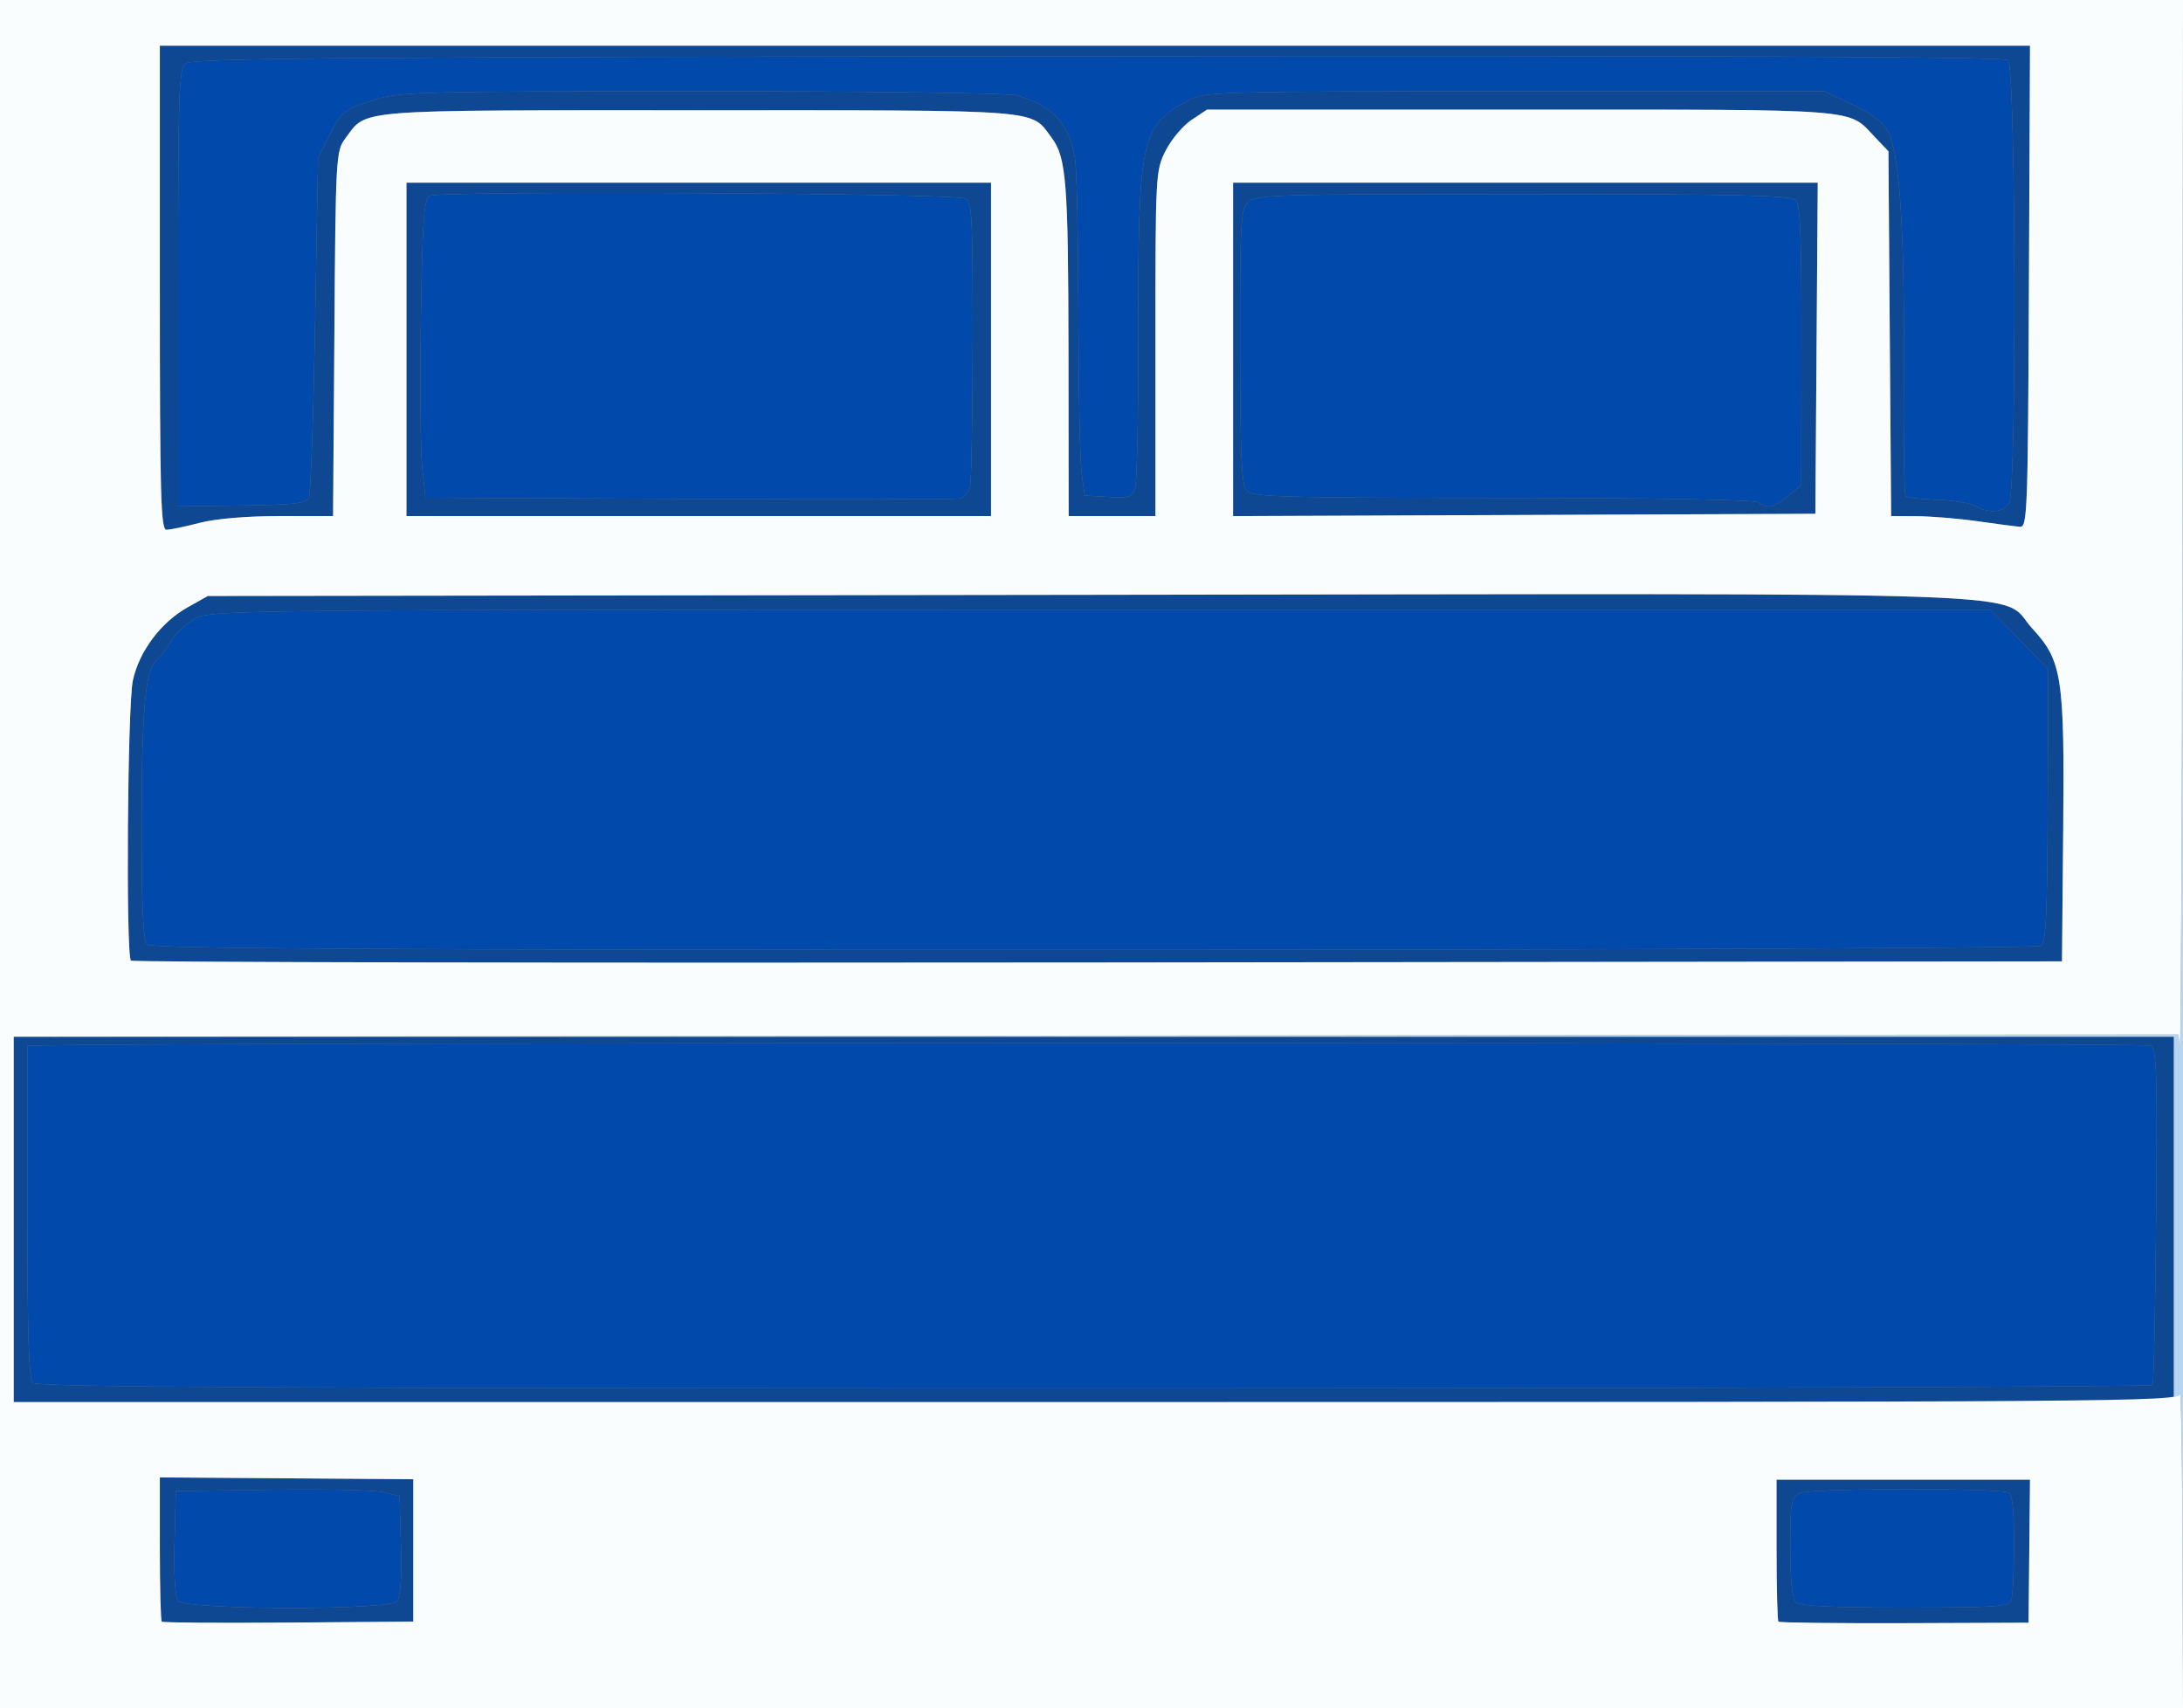
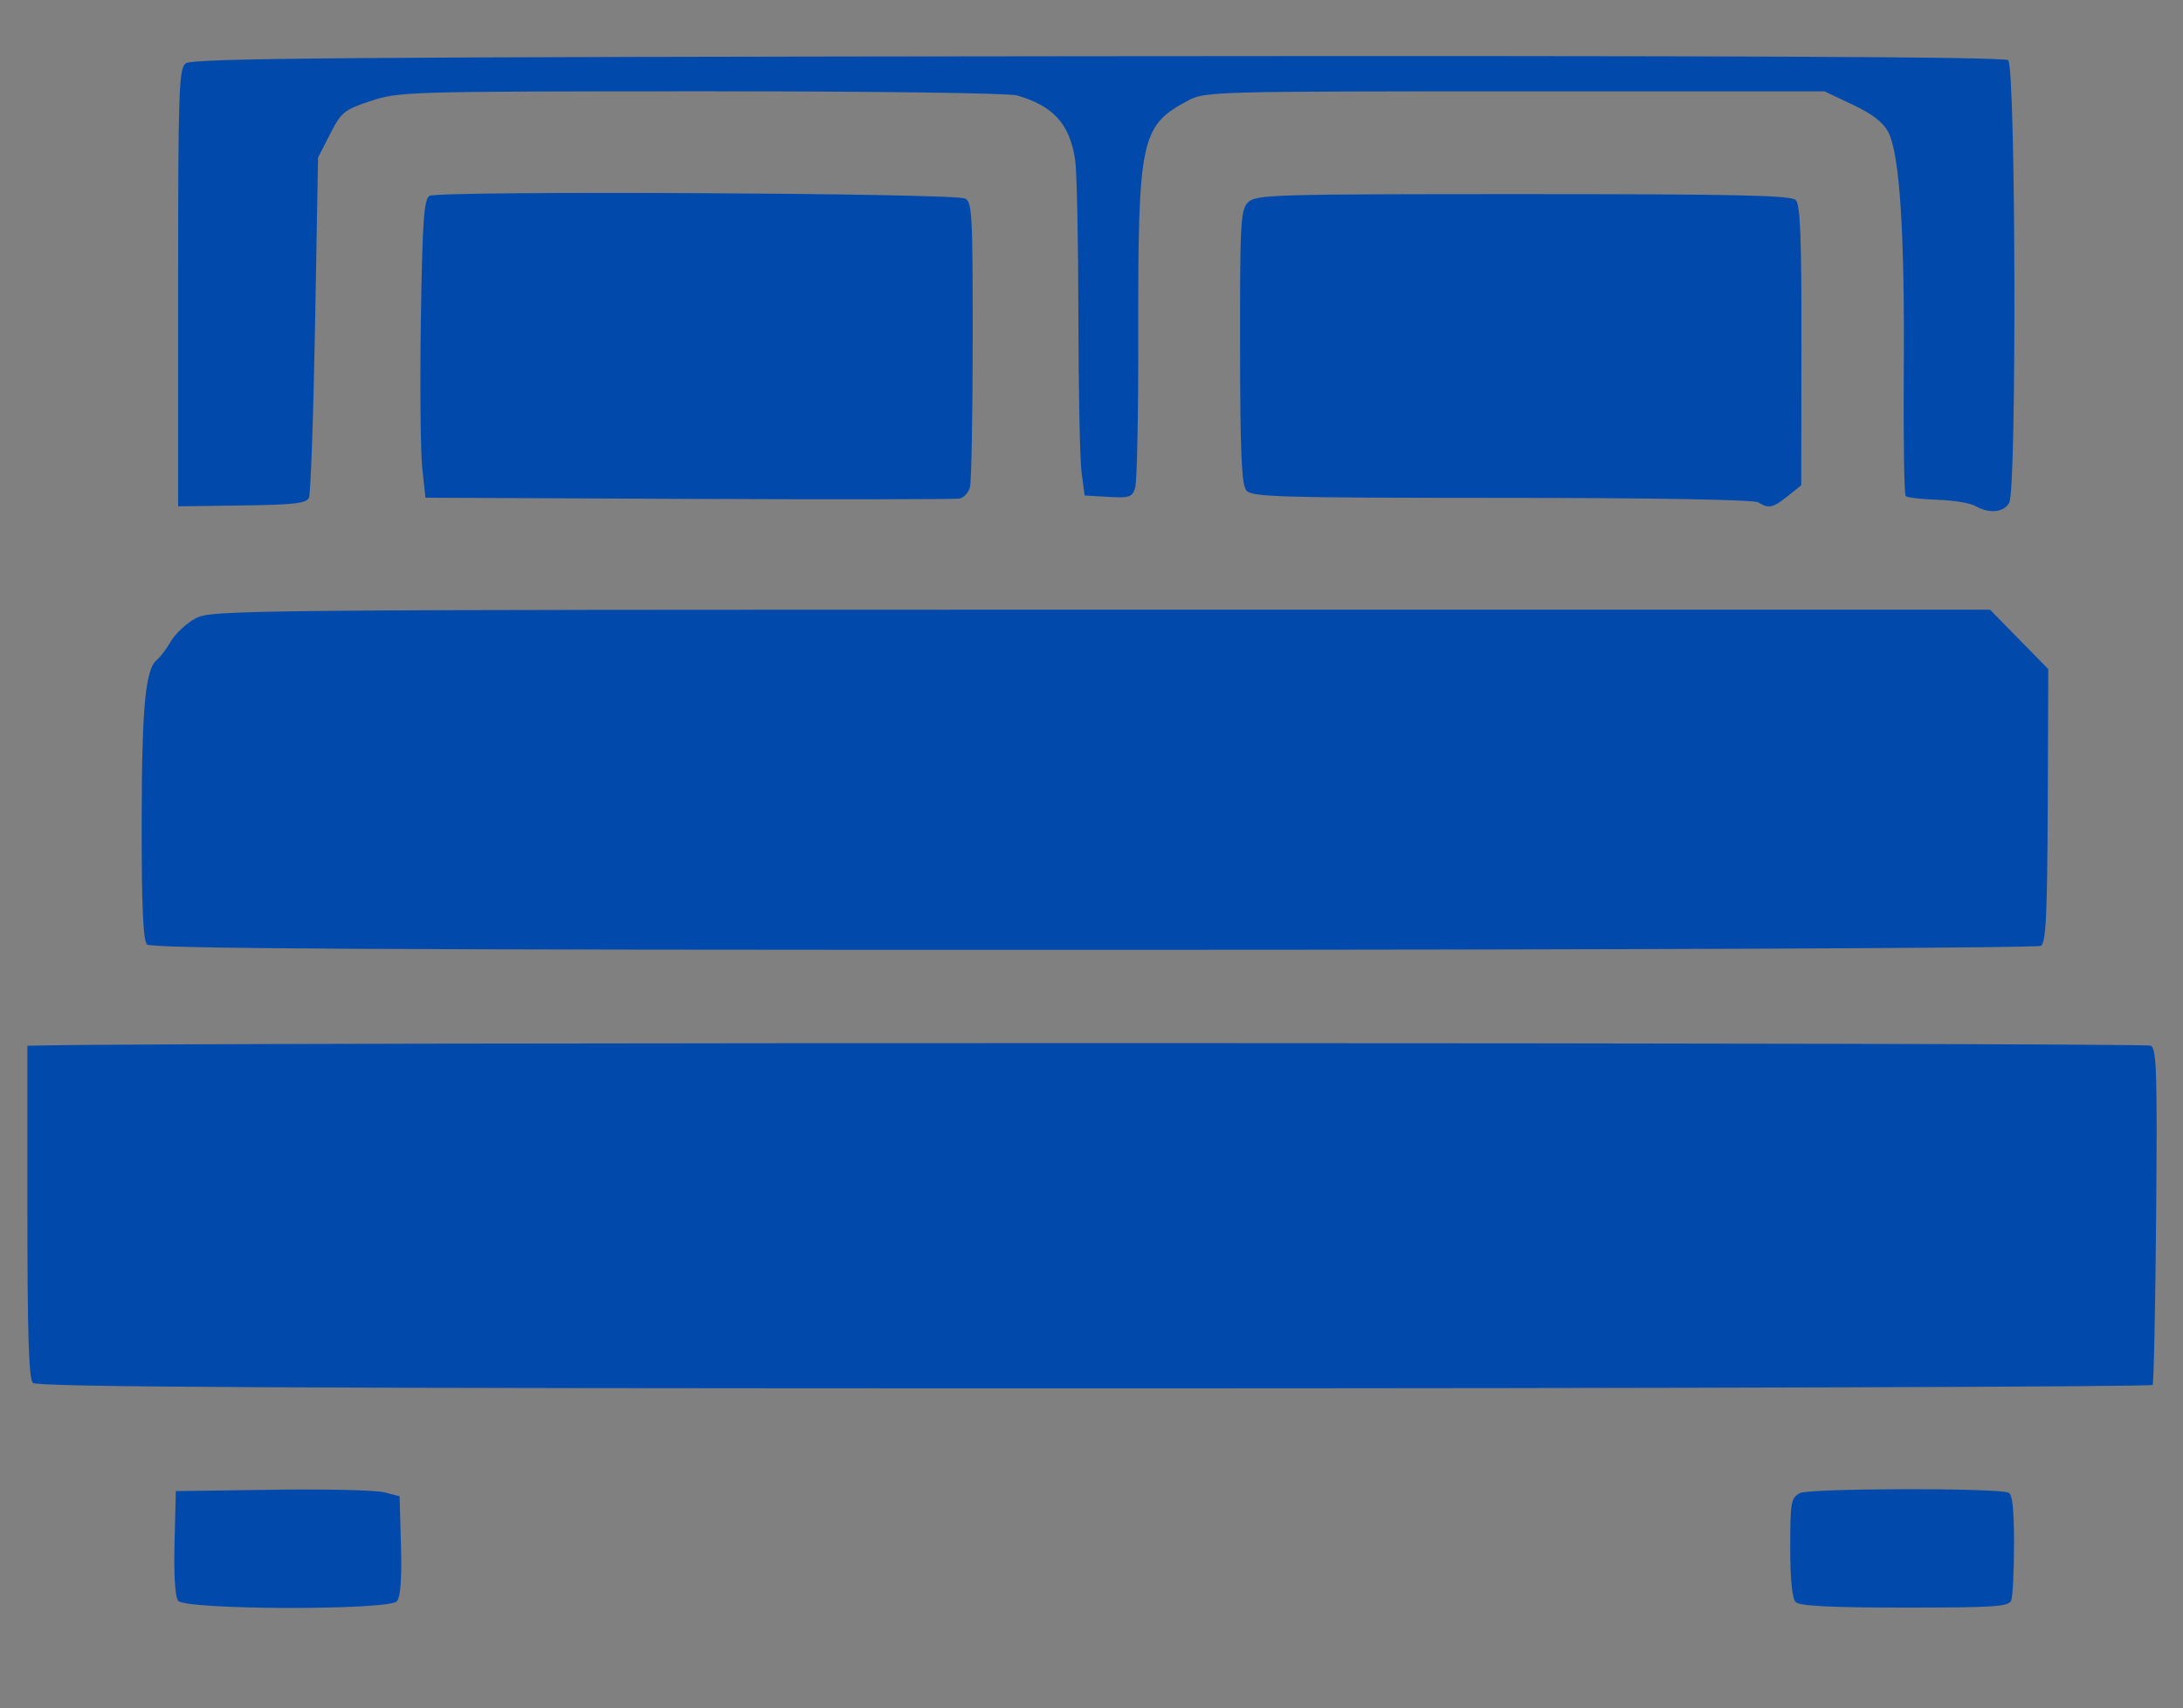
<svg xmlns="http://www.w3.org/2000/svg" data-bbox="0 0 478 374" viewBox="0 0 478 374" height="374" width="478" data-type="color">
  <rect x="0" y="0" width="478" height="374" fill="#808080" stroke="none" />
  <g>
    <path fill="#014AAC" d="M471.35 303.25c-.26.41-104.53.75-231.71.75-178.52 0-231.51-.27-232.44-1.2-.89-.89-1.2-10.6-1.2-37.51v-36.31l4.25-.08c34.6-.7 459.62-.64 460.72.06 1.26.8 1.42 6.15 1.15 37.23-.17 19.97-.52 36.65-.77 37.06m-24.47-96.15c-.78.49-91.57.88-207.43.88-158.94.02-206.32-.25-207.25-1.18-.87-.87-1.19-8.18-1.18-26.75.03-25.14.82-33.57 3.33-35.55.7-.55 2.09-2.39 3.08-4.09 1-1.69 3.41-3.94 5.36-5 3.47-1.86 8.4-1.91 198.25-1.91h194.7l12.76 13-.12 29.86c-.1 24.21-.38 30.03-1.5 30.74m-6.92-97.03c-1.15 2.15-4.43 2.47-7.46.71-1.1-.64-4.83-1.24-8.3-1.35s-6.58-.48-6.92-.82-.53-12.88-.42-27.86c.21-29.9-.9-47-3.38-51.79-1.12-2.17-3.48-3.99-7.79-6.03L399.5 20h-67.79c-65.61 0-67.91.06-71.5 1.98-10.46 5.57-11.03 8.27-10.97 51.52.03 17.05-.27 32.03-.68 33.3-.65 2.06-1.25 2.27-5.89 2l-5.17-.3-.67-5c-.37-2.75-.69-18.28-.7-34.5-.02-16.22-.34-31.53-.71-34-1.2-7.87-4.73-11.78-12.71-14.1-1.84-.53-31.33-.92-69.21-.91-64.24.02-66.17.08-72.29 2.11-5.88 1.95-6.47 2.44-8.93 7.25l-2.64 5.15-.65 36.5c-.36 20.07-.96 37.18-1.34 38-.56 1.22-3.34 1.53-14.67 1.68l-13.98.19V63.06c0-43.21.16-47.95 1.65-49.18 1.38-1.15 33.76-1.41 199.72-1.57 138.94-.14 198.45.12 199.35.87 1.65 1.37 1.89 93.81.24 96.89m-48.51-1.44c-3.25 2.6-4.22 2.81-6.45 1.37-.92-.6-22.59-.98-56.13-.98-49.01-.02-54.76-.19-55.96-1.63-1.05-1.27-1.35-8.05-1.38-31.46-.03-27.35.12-30 1.76-31.64 1.67-1.68 5.4-1.79 60.19-1.79 46.75 0 58.68.26 59.72 1.31 1.01 1.01 1.29 8.07 1.25 31.88l-.04 30.57Zm-179.06-1.97c-.31 1.18-1.32 2.31-2.23 2.5s-27.61.22-59.33.08l-57.67-.26-.7-6.51c-.38-3.58-.52-18.22-.3-32.54.33-21.47.66-26.22 1.87-27.04 1.72-1.17 114.46-.62 117.22.57 1.61.69 1.75 3.14 1.74 30.9-.01 16.58-.28 31.11-.6 32.3M86.9 350.62c-1.66 2.01-46.21 1.91-47.88-.1-.68-.82-.98-5.56-.8-12.66l.28-11.36 21.15-.3c11.64-.17 22.66.08 24.5.56l3.35.87.3 10.77c.2 7.28-.09 11.25-.9 12.22m353.49-.2c-.53 1.38-3.53 1.58-23.3 1.58-16.31 0-23.03-.34-23.89-1.2-.78-.78-1.2-4.93-1.2-11.96 0-9.95.16-10.86 2.12-11.91 1.99-1.06 42.36-1.17 45.63-.12.9.29 1.25 3.45 1.25 11.22 0 5.94-.27 11.52-.61 12.39" data-color="1" />
-     <path fill="#0F4892" d="M476 227v80H3v-80Zm-4.65 76.25c.25-.41.6-17.09.77-37.06.27-31.08.11-36.43-1.15-37.23-1.1-.7-426.12-.76-460.72-.06l-4.25.08v36.31c0 26.91.31 36.62 1.2 37.51.93.93 53.92 1.2 232.44 1.2 127.18 0 231.45-.34 231.71-.75m-19.58-121.69-.27 28.94-211.08.25c-116.1.14-211.38-.05-211.75-.41-1.14-1.14-.76-55.82.42-61.33 1.37-6.37 6.12-12.73 11.96-16.01l4.45-2.5 193-.26c16.73-.02 32.07-.05 46.12-.07 144.11-.23 153.86-.25 158.09 4.58.73.82 1.29 1.78 2.32 2.9 6.5 7.05 7.04 10.56 6.74 43.91m-4.89 25.54c1.12-.71 1.4-6.53 1.5-30.74l.12-29.86-12.76-13h-194.7c-189.85 0-194.78.05-198.25 1.91-1.95 1.06-4.36 3.31-5.36 5-.99 1.7-2.38 3.54-3.08 4.09-2.51 1.98-3.3 10.41-3.33 35.55-.01 18.57.31 25.88 1.18 26.75.93.93 48.31 1.2 207.25 1.18 115.86 0 206.65-.39 207.43-.88M43.66 114.5c-3.17.82-6.41 1.5-7.21 1.5-1.25 0-1.45-7.35-1.45-53V10h409.5l-.24 52.75c-.22 49.7-.33 52.74-2 52.6-.97-.08-5.14-.63-9.26-1.22s-10.07-1.08-13.21-1.1l-5.7-.03-.3-39.94-.29-39.93-3-3.15c-.98-1.03-1.69-1.88-2.52-2.59-4.03-3.4-10.93-3.4-64.65-3.39H264.3l-3.4 2.26c-1.87 1.24-4.41 4.26-5.65 6.71-2.22 4.38-2.25 5.04-2.25 42.24V113h-19l-.04-35.75c-.05-37.36-.47-42.78-3.68-47.07-.76-1.02-1.29-1.86-1.98-2.57-3.38-3.48-10.34-3.48-65.35-3.47-3.16.01-6.47.01-9.95.01-3.69 0-7.19 0-10.52-.01-54.34-.01-61.38-.01-64.81 3.51-.72.74-1.28 1.63-2.09 2.71-2.01 2.7-2.09 4.06-2.36 42.71L72.93 113H61.18c-7.23 0-13.98.58-17.52 1.5m396.3-4.43c1.65-3.08 1.41-95.52-.24-96.89-.9-.75-60.41-1.01-199.35-.87-165.96.16-198.34.42-199.72 1.57C39.16 15.11 39 19.85 39 63.06v47.81l13.98-.19c11.33-.15 14.11-.46 14.67-1.68.38-.82.98-17.93 1.34-38l.65-36.5 2.64-5.15c2.46-4.81 3.05-5.3 8.93-7.25 6.12-2.03 8.05-2.09 72.29-2.11 37.88-.01 67.37.38 69.21.91 7.98 2.32 11.51 6.23 12.71 14.1.37 2.47.69 17.78.71 34 .01 16.22.33 31.75.7 34.5l.67 5 5.17.3c4.64.27 5.24.06 5.89-2 .41-1.27.71-16.25.68-33.3-.06-43.25.51-45.95 10.97-51.52 3.59-1.92 5.89-1.98 71.5-1.98h67.79l6.19 2.93c4.31 2.04 6.67 3.86 7.79 6.03 2.48 4.79 3.59 21.89 3.38 51.79-.11 14.98.08 27.52.42 27.86s3.45.71 6.92.82 7.2.71 8.3 1.35c3.03 1.76 6.31 1.44 7.46-.71M217 40v73H89V40Zm181.02 0-.52 72.5-127.5.51V40Zm-6.57 68.63 2.96-2.37.04-30.57c.04-23.81-.24-30.87-1.25-31.88-1.04-1.05-12.97-1.31-59.72-1.31-54.79 0-58.52.11-60.19 1.79-1.64 1.64-1.79 4.29-1.76 31.64.03 23.41.33 30.19 1.38 31.46 1.2 1.44 6.95 1.61 55.96 1.63 33.54 0 55.21.38 56.13.98 2.23 1.44 3.2 1.23 6.45-1.37m-179.06-1.97c.32-1.19.59-15.72.6-32.3.01-27.76-.13-30.21-1.74-30.9-2.76-1.19-115.5-1.74-117.22-.57-1.21.82-1.54 5.57-1.87 27.04-.22 14.32-.08 28.96.3 32.54l.7 6.51 57.67.26c31.72.14 58.42.11 59.33-.08s1.92-1.32 2.23-2.5M90.5 323.9v31.17l-27.33.21c-15.04.12-27.52.03-27.75-.2s-.42-7.43-.42-16V323.5l27.75.2Zm354 .1-.32 31.31-27.17.1c-14.95.05-27.36-.1-27.59-.33s-.42-7.31-.42-15.75V324ZM86.9 350.62c.81-.97 1.1-4.94.9-12.22l-.3-10.77-3.35-.87c-1.84-.48-12.86-.73-24.5-.56l-21.15.3-.28 11.36c-.18 7.1.12 11.84.8 12.66 1.67 2.01 46.22 2.11 47.88.1m353.49-.2c.34-.87.61-6.45.61-12.39 0-7.77-.35-10.93-1.25-11.22-3.27-1.05-43.64-.94-45.63.12-1.96 1.05-2.12 1.96-2.12 11.91 0 7.03.42 11.18 1.2 11.96.86.86 7.58 1.2 23.89 1.2 19.77 0 22.77-.2 23.3-1.58" data-color="2" />
-     <path fill="#B5D5F2" d="M476 227H10.71l466.21-.5.39 2.5c0 .02 0 .03.01.03.21 0 .45-50.46.53-113.28L478 0v374l-.12-35.25c-.06-19.39-.32-34.46-.57-33.5-.06.22-.33.42-1.31.59Z" data-color="3" />
-     <path fill="#FAFDFD" d="M0 187V0h478l-.15 115.75c-.08 63.66-.33 114.63-.54 113.25l-.39-2.5-236.96.25L3 227.01V307h236.93c224.8 0 236.95-.09 237.38-1.75.25-.96.51 14.11.57 33.5L478 374H0zm90.5 152.48V323.9l-27.75-.2-27.75-.2v15.58c0 8.57.19 15.77.42 16s12.71.32 27.75.2l27.33-.21zm353.84.17.16-15.65H389v15.33c0 8.44.19 15.52.42 15.75s12.64.38 27.59.33l27.17-.1zm7.43-158.09c.3-33.35-.24-36.86-6.74-43.91-7.72-8.37 10.92-7.7-206.53-7.41l-193 .26-4.45 2.5c-5.84 3.28-10.59 9.64-11.96 16.01-1.18 5.51-1.56 60.19-.42 61.33.37.36 95.65.55 211.75.41l211.08-.25zM43.66 114.5c3.54-.92 10.29-1.5 17.52-1.5h11.75l.29-39.93c.27-38.65.35-40.01 2.36-42.71 4.89-6.54.77-6.21 77.42-6.21 76.42 0 72.56-.31 77.28 6.03 3.21 4.29 3.63 9.71 3.68 47.07L234 113h19V75.21c0-37.2.03-37.86 2.25-42.24 1.24-2.45 3.78-5.47 5.65-6.71l3.4-2.26h68.9c75.33 0 71.32-.31 77.3 5.98l3 3.15.29 39.93.3 39.94 5.7.03c3.14.02 9.09.51 13.21 1.1s8.29 1.14 9.26 1.22c1.67.14 1.78-2.9 2-52.6L444.5 10H35v53c0 45.65.2 53 1.45 53 .8 0 4.04-.68 7.21-1.5M217 76.5V40H89v73h128zm180.76-.25.26-36.25H270v73.01l63.75-.25 63.75-.26z" data-color="4" />
  </g>
</svg>